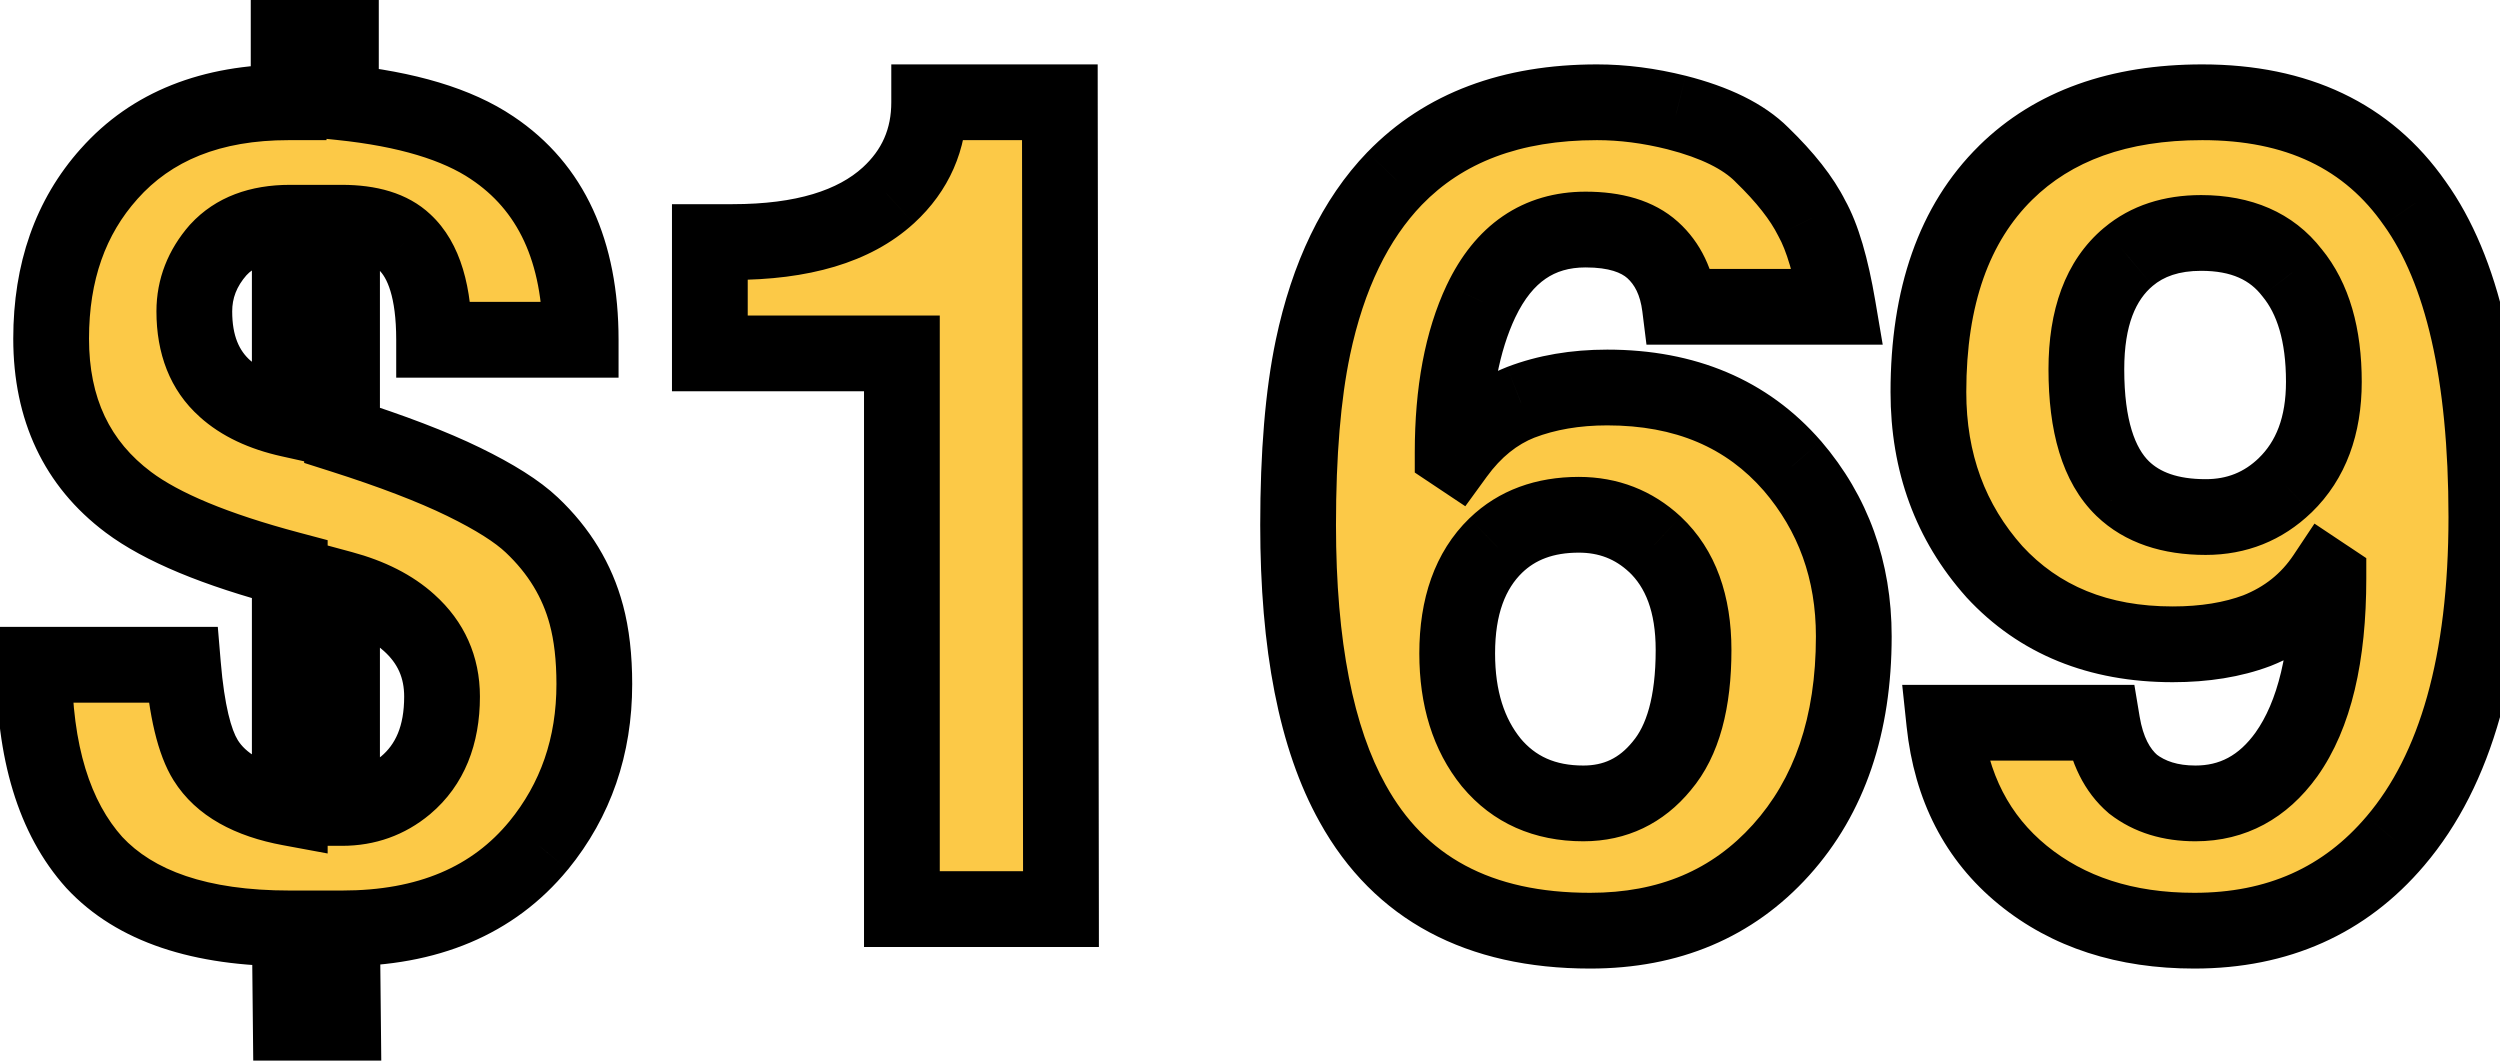
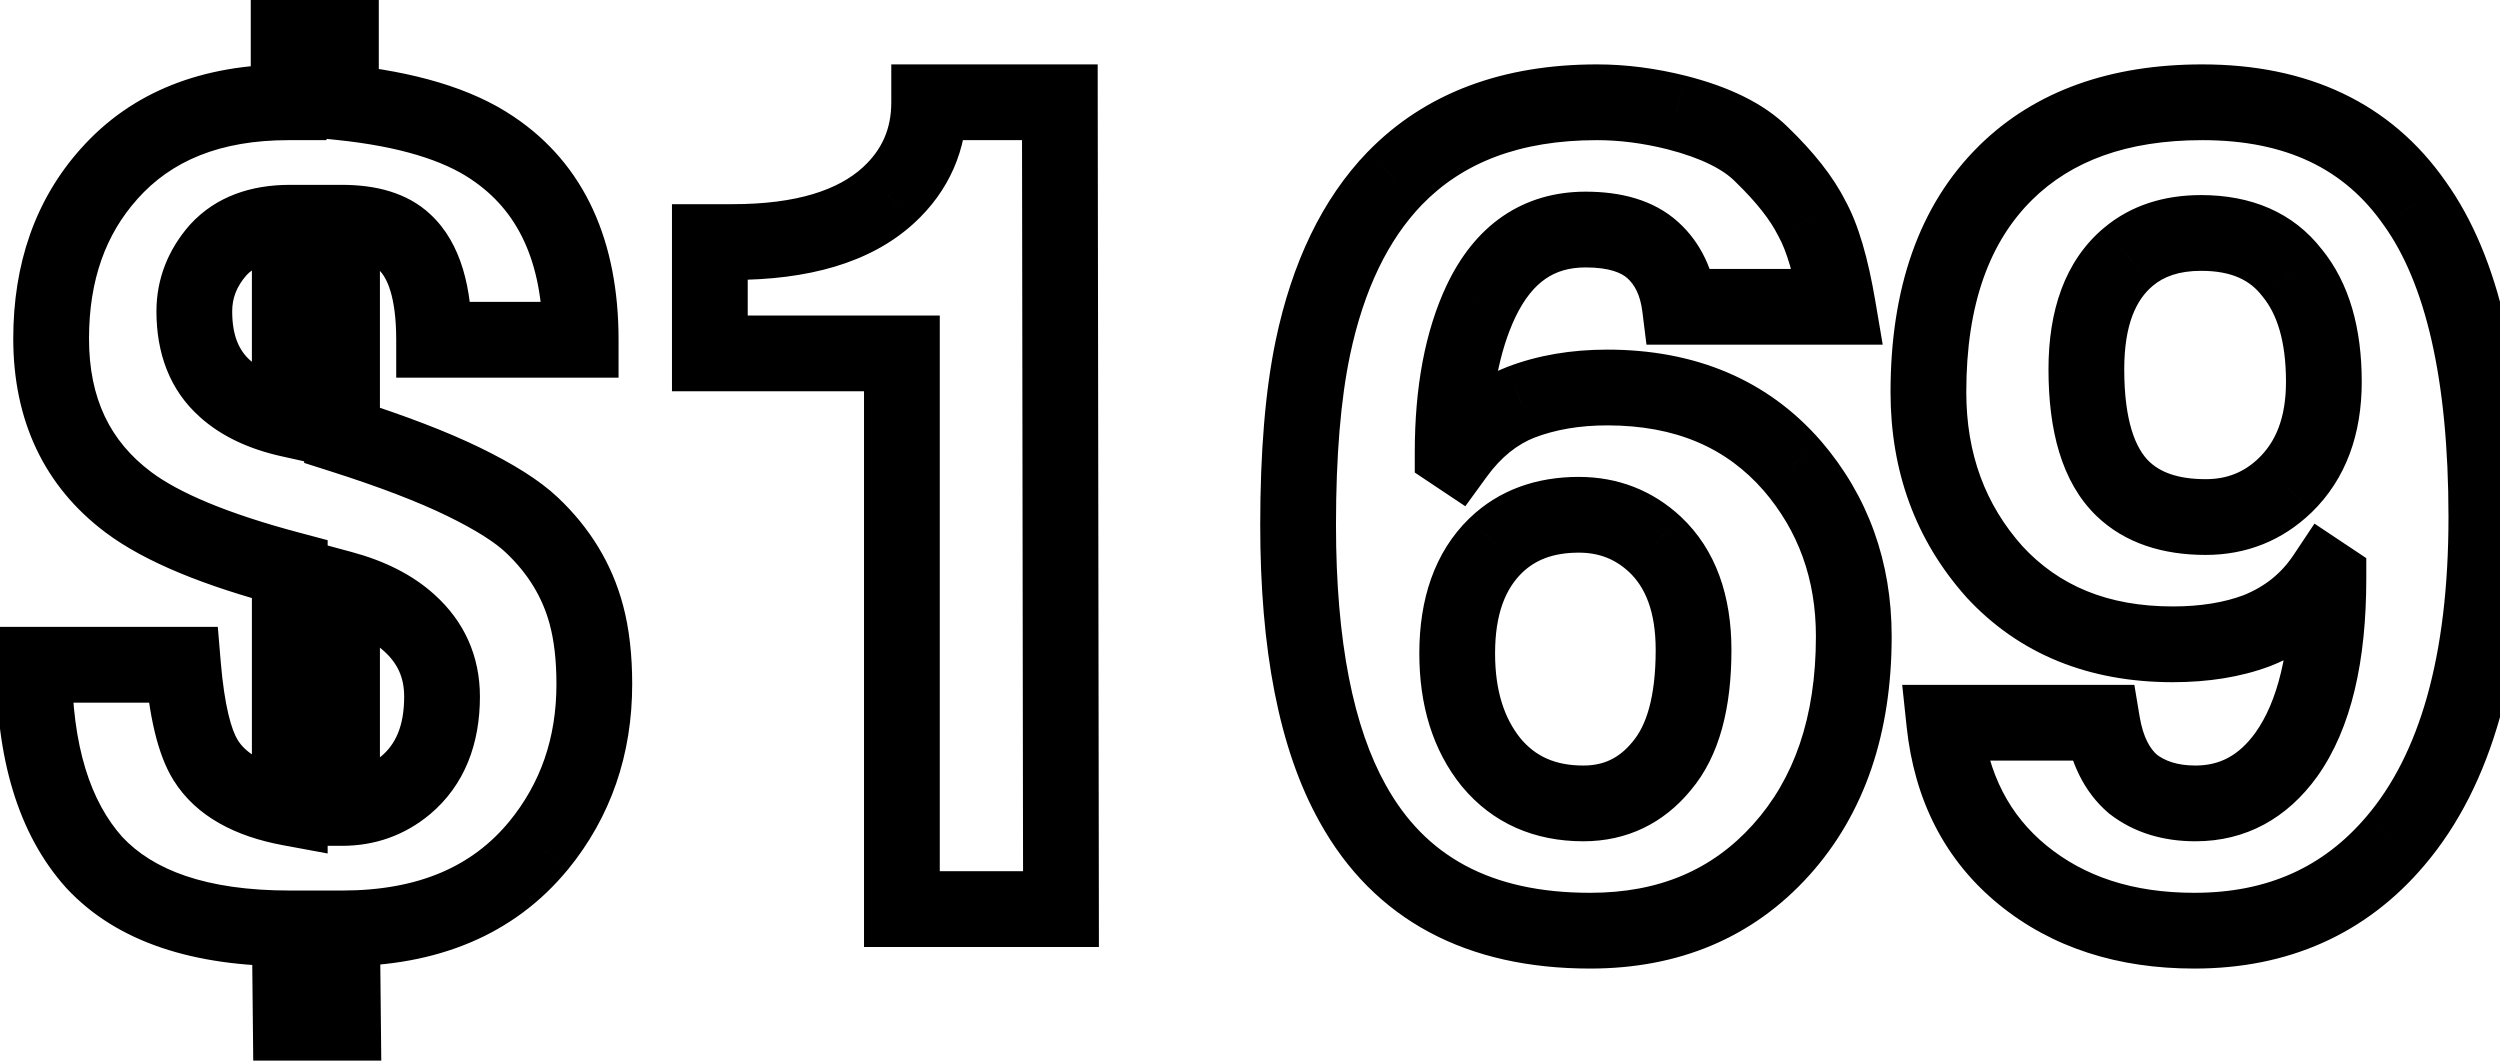
<svg xmlns="http://www.w3.org/2000/svg" width="66" height="28" viewBox="0 0 66 28" fill="none">
-   <path d="M15.33 8.97H11.46C11.46 7.73 11.2 6.87 10.68 6.39C10.32 6.05 9.77 5.88 9.03 5.88V11.49C10.35 11.91 11.42 12.32 12.24 12.72C13.06 13.12 13.66 13.5 14.04 13.86C14.76 14.54 15.24 15.33 15.48 16.23C15.62 16.75 15.69 17.36 15.69 18.06C15.69 19.7 15.2 21.12 14.22 22.32C13.02 23.78 11.29 24.51 9.03 24.51L9.06 27.45H7.68L7.65 24.51C5.29 24.51 3.57 23.93 2.49 22.77C1.43 21.59 0.9 19.85 0.9 17.55H4.83C4.93 18.75 5.13 19.59 5.43 20.07C5.83 20.71 6.57 21.13 7.65 21.33V15.03C5.69 14.51 4.27 13.92 3.39 13.26C2.03 12.24 1.35 10.8 1.35 8.94C1.35 7.18 1.86 5.73 2.88 4.59C4 3.33 5.58 2.7 7.62 2.7V0.75H9V2.7C10.74 2.88 12.07 3.28 12.99 3.9C14.55 4.94 15.33 6.63 15.33 8.97ZM7.65 11.07V5.88C6.83 5.88 6.2 6.12 5.76 6.6C5.34 7.08 5.13 7.62 5.13 8.22C5.13 9.1 5.4 9.78 5.94 10.26C6.36 10.64 6.93 10.91 7.65 11.07ZM9.03 15.54V21.33C9.67 21.33 10.23 21.13 10.71 20.73C11.35 20.19 11.67 19.41 11.67 18.39C11.67 17.61 11.38 16.96 10.8 16.44C10.36 16.04 9.77 15.74 9.03 15.54ZM18.74 9.33V6.39H19.34C21.18 6.39 22.55 5.98 23.45 5.16C24.17 4.5 24.53 3.68 24.53 2.7H27.98L28.01 24H23.81V9.33H18.74ZM48.52 8.1H44.35C44.27 7.46 44.03 6.96 43.63 6.6C43.23 6.24 42.64 6.06 41.86 6.06C40.62 6.06 39.7 6.69 39.1 7.95C38.6 9.01 38.35 10.34 38.35 11.94L38.44 12C38.92 11.34 39.49 10.88 40.15 10.62C40.83 10.36 41.59 10.23 42.43 10.23C44.49 10.23 46.12 10.92 47.32 12.3C48.4 13.56 48.94 15.06 48.94 16.8C48.94 19.14 48.3 21.02 47.02 22.44C45.74 23.86 44.06 24.57 41.98 24.57C39.04 24.57 36.95 23.45 35.71 21.21C34.75 19.49 34.27 17.04 34.27 13.86C34.27 11.98 34.4 10.42 34.66 9.18C35.06 7.28 35.78 5.79 36.82 4.71C38.12 3.37 39.9 2.7 42.16 2.7C42.84 2.7 43.54 2.79 44.26 2.97C45.28 3.23 46.03 3.6 46.51 4.08C47.13 4.68 47.57 5.24 47.83 5.76C48.11 6.26 48.34 7.04 48.52 8.1ZM44.71 17.16C44.71 15.94 44.37 15.01 43.69 14.37C43.13 13.85 42.46 13.59 41.68 13.59C40.78 13.59 40.05 13.86 39.49 14.4C38.81 15.06 38.47 16.01 38.47 17.25C38.47 18.43 38.77 19.39 39.37 20.13C39.97 20.85 40.78 21.21 41.8 21.21C42.64 21.21 43.33 20.88 43.87 20.22C44.43 19.56 44.71 18.54 44.71 17.16ZM55.08 9.75C55.08 11.23 55.4 12.28 56.04 12.9C56.56 13.4 57.29 13.65 58.23 13.65C59.05 13.65 59.75 13.37 60.33 12.81C61.01 12.15 61.35 11.24 61.35 10.08C61.35 8.84 61.07 7.88 60.51 7.2C59.97 6.5 59.17 6.15 58.11 6.15C57.33 6.15 56.69 6.36 56.19 6.78C55.45 7.4 55.08 8.39 55.08 9.75ZM51.33 19.08H55.5C55.62 19.8 55.89 20.34 56.31 20.7C56.75 21.04 57.3 21.21 57.96 21.21C58.94 21.21 59.74 20.78 60.36 19.92C61.1 18.88 61.47 17.33 61.47 15.27L61.38 15.21C60.94 15.87 60.34 16.35 59.58 16.65C58.94 16.89 58.2 17.01 57.36 17.01C55.4 17.01 53.83 16.37 52.65 15.09C51.49 13.79 50.91 12.21 50.91 10.35C50.91 7.83 51.59 5.9 52.95 4.56C54.21 3.32 55.94 2.7 58.14 2.7C60.64 2.7 62.51 3.59 63.75 5.37C65.01 7.13 65.64 9.89 65.64 13.65C65.64 17.47 64.84 20.32 63.24 22.2C61.9 23.78 60.13 24.57 57.93 24.57C56.11 24.57 54.6 24.08 53.4 23.1C52.2 22.12 51.51 20.78 51.33 19.08Z" fill="#FCC947" />
  <path d="M15.33 8.97V9.97H16.33V8.97H15.33ZM11.46 8.97H10.46V9.97H11.46V8.97ZM10.68 6.39L9.993 7.117L10.002 7.125L10.68 6.39ZM9.03 5.88V4.88H8.03V5.88H9.03ZM9.03 11.49H8.03V12.221L8.727 12.443L9.03 11.49ZM14.04 13.86L13.352 14.586L13.353 14.587L14.04 13.86ZM15.48 16.23L14.514 16.488L14.514 16.49L15.48 16.23ZM14.22 22.32L14.992 22.955L14.995 22.953L14.22 22.32ZM9.03 24.51V23.51H8.02L8.03 24.52L9.03 24.51ZM9.06 27.45V28.45H10.07L10.06 27.44L9.06 27.45ZM7.68 27.45L6.68 27.46L6.69 28.45H7.68V27.45ZM7.65 24.51L8.65 24.5L8.64 23.51H7.65V24.51ZM2.49 22.77L1.746 23.438L1.752 23.445L1.758 23.451L2.49 22.77ZM0.9 17.55V16.55H-0.1V17.55H0.9ZM4.83 17.55L5.827 17.467L5.75 16.55H4.83V17.55ZM5.43 20.07L6.278 19.54L6.278 19.54L5.43 20.07ZM7.65 21.33L7.468 22.313L8.65 22.532V21.33H7.65ZM7.65 15.03H8.65V14.261L7.906 14.063L7.65 15.03ZM3.39 13.26L2.79 14.06L2.79 14.06L3.39 13.26ZM2.88 4.59L3.625 5.257L3.627 5.254L2.88 4.59ZM7.62 2.7V3.7H8.62V2.7H7.62ZM7.62 0.75V-0.25H6.62V0.75H7.62ZM9 0.75H10V-0.25H9V0.75ZM9 2.7H8V3.602L8.897 3.695L9 2.7ZM12.99 3.9L12.431 4.729L12.435 4.732L12.99 3.9ZM7.65 11.07L7.433 12.046L8.65 12.317V11.07H7.65ZM7.65 5.88H8.65V4.88H7.65V5.88ZM5.76 6.6L5.023 5.924L5.015 5.933L5.007 5.941L5.76 6.6ZM5.94 10.26L6.611 9.518L6.604 9.513L5.94 10.26ZM9.03 15.54L9.291 14.575L8.03 14.234V15.54H9.03ZM9.03 21.33H8.03V22.33H9.03V21.33ZM10.71 20.73L11.35 21.498L11.355 21.494L10.71 20.73ZM10.8 16.44L10.127 17.18L10.133 17.185L10.8 16.44ZM15.33 7.97H11.46V9.97H15.33V7.97ZM12.46 8.97C12.46 7.647 12.193 6.426 11.358 5.655L10.002 7.125C10.207 7.314 10.46 7.813 10.46 8.97H12.46ZM11.367 5.663C10.747 5.078 9.901 4.88 9.03 4.88V6.88C9.639 6.88 9.893 7.022 9.993 7.117L11.367 5.663ZM8.03 5.88V11.49H10.03V5.88H8.03ZM8.727 12.443C10.022 12.855 11.041 13.248 11.802 13.619L12.678 11.821C11.799 11.392 10.678 10.965 9.333 10.537L8.727 12.443ZM11.802 13.619C12.587 14.002 13.081 14.329 13.352 14.586L14.728 13.134C14.239 12.671 13.533 12.238 12.678 11.821L11.802 13.619ZM13.353 14.587C13.947 15.148 14.325 15.778 14.514 16.488L16.446 15.972C16.155 14.882 15.573 13.932 14.727 13.133L13.353 14.587ZM14.514 16.49C14.626 16.904 14.69 17.423 14.69 18.06H16.69C16.69 17.297 16.614 16.596 16.446 15.97L14.514 16.49ZM14.69 18.06C14.69 19.484 14.271 20.677 13.445 21.688L14.995 22.953C16.129 21.563 16.69 19.916 16.69 18.06H14.69ZM13.447 21.685C12.475 22.868 11.056 23.51 9.03 23.51V25.51C11.524 25.51 13.565 24.692 14.992 22.955L13.447 21.685ZM8.03 24.52L8.06 27.46L10.06 27.44L10.03 24.5L8.03 24.52ZM9.06 26.45H7.68V28.45H9.06V26.45ZM8.68 27.44L8.65 24.5L6.65 24.52L6.68 27.46L8.68 27.44ZM7.65 23.51C5.432 23.51 4.037 22.964 3.222 22.089L1.758 23.451C3.103 24.896 5.148 25.51 7.65 25.51V23.51ZM3.234 22.102C2.4 21.173 1.9 19.713 1.9 17.55H-0.1C-0.1 19.987 0.46 22.007 1.746 23.438L3.234 22.102ZM0.9 18.55H4.83V16.55H0.9V18.55ZM3.833 17.633C3.935 18.851 4.146 19.902 4.582 20.6L6.278 19.54C6.114 19.278 5.925 18.649 5.827 17.467L3.833 17.633ZM4.582 20.6C5.188 21.569 6.239 22.086 7.468 22.313L7.832 20.347C6.901 20.174 6.472 19.851 6.278 19.54L4.582 20.6ZM8.65 21.33V15.03H6.65V21.33H8.65ZM7.906 14.063C5.984 13.553 4.714 13.003 3.99 12.46L2.79 14.06C3.826 14.837 5.396 15.467 7.394 15.997L7.906 14.063ZM3.99 12.46C2.908 11.649 2.35 10.52 2.35 8.94H0.35C0.35 11.081 1.152 12.832 2.79 14.06L3.99 12.46ZM2.35 8.94C2.35 7.387 2.794 6.186 3.625 5.257L2.135 3.923C0.926 5.274 0.35 6.973 0.35 8.94H2.35ZM3.627 5.254C4.518 4.252 5.8 3.7 7.62 3.7V1.7C5.36 1.7 3.482 2.408 2.133 3.926L3.627 5.254ZM8.62 2.7V0.75H6.62V2.7H8.62ZM7.62 1.75H9V-0.25H7.62V1.75ZM8 0.75V2.7H10V0.75H8ZM8.897 3.695C10.559 3.867 11.704 4.239 12.431 4.729L13.549 3.071C12.436 2.321 10.921 1.893 9.103 1.705L8.897 3.695ZM12.435 4.732C13.647 5.54 14.33 6.87 14.33 8.97H16.33C16.33 6.39 15.453 4.34 13.545 3.068L12.435 4.732ZM8.65 11.07V5.88H6.65V11.07H8.65ZM7.65 4.88C6.627 4.88 5.699 5.187 5.023 5.924L6.497 7.276C6.701 7.053 7.033 6.88 7.65 6.88V4.88ZM5.007 5.941C4.439 6.591 4.13 7.362 4.13 8.22H6.13C6.13 7.878 6.241 7.569 6.513 7.258L5.007 5.941ZM4.13 8.22C4.13 9.318 4.476 10.297 5.276 11.007L6.604 9.513C6.324 9.263 6.13 8.882 6.13 8.22H4.13ZM5.269 11.002C5.851 11.528 6.594 11.86 7.433 12.046L7.867 10.094C7.266 9.96 6.869 9.752 6.611 9.518L5.269 11.002ZM8.03 15.54V21.33H10.03V15.54H8.03ZM9.03 22.33C9.898 22.33 10.686 22.052 11.35 21.498L10.07 19.962C9.774 20.208 9.442 20.33 9.03 20.33V22.33ZM11.355 21.494C12.269 20.723 12.67 19.634 12.67 18.39H10.67C10.67 19.186 10.431 19.657 10.065 19.966L11.355 21.494ZM12.67 18.39C12.67 17.326 12.259 16.405 11.467 15.695L10.133 17.185C10.501 17.515 10.67 17.894 10.67 18.39H12.67ZM11.473 15.7C10.886 15.167 10.141 14.804 9.291 14.575L8.769 16.505C9.399 16.676 9.834 16.913 10.127 17.18L11.473 15.7ZM18.74 9.33H17.74V10.33H18.74V9.33ZM18.74 6.39V5.39H17.74V6.39H18.74ZM23.45 5.16L24.123 5.899L24.126 5.897L23.45 5.16ZM24.53 2.7V1.7H23.53V2.7H24.53ZM27.98 2.7L28.98 2.699L28.979 1.7H27.98V2.7ZM28.01 24V25H29.011L29.01 23.999L28.01 24ZM23.81 24H22.81V25H23.81V24ZM23.81 9.33H24.81V8.33H23.81V9.33ZM19.74 9.33V6.39H17.74V9.33H19.74ZM18.74 7.39H19.34V5.39H18.74V7.39ZM19.34 7.39C21.305 7.39 22.965 6.955 24.123 5.899L22.776 4.421C22.135 5.005 21.055 5.39 19.34 5.39V7.39ZM24.126 5.897C25.053 5.047 25.53 3.959 25.53 2.7H23.53C23.53 3.401 23.287 3.953 22.774 4.423L24.126 5.897ZM24.53 3.7H27.98V1.7H24.53V3.7ZM26.98 2.701L27.01 24.001L29.01 23.999L28.98 2.699L26.98 2.701ZM28.01 23H23.81V25H28.01V23ZM24.81 24V9.33H22.81V24H24.81ZM23.81 8.33H18.74V10.33H23.81V8.33ZM48.52 8.1V9.1H49.704L49.506 7.933L48.52 8.1ZM44.35 8.1L43.358 8.224L43.467 9.1H44.35V8.1ZM43.63 6.6L44.299 5.857L44.299 5.857L43.63 6.6ZM39.1 7.95L38.197 7.52L38.195 7.523L39.1 7.95ZM38.35 11.94H37.35V12.475L37.795 12.772L38.35 11.94ZM38.44 12L37.885 12.832L38.684 13.365L39.249 12.588L38.44 12ZM40.15 10.62L39.793 9.686L39.783 9.69L40.15 10.62ZM47.32 12.3L48.079 11.649L48.074 11.644L47.32 12.3ZM35.71 21.21L36.585 20.726L36.583 20.723L35.71 21.21ZM34.66 9.18L33.681 8.974L33.681 8.975L34.66 9.18ZM36.82 4.71L36.102 4.014L36.099 4.016L36.82 4.71ZM44.26 2.97L44.507 2.001L44.502 2L44.26 2.97ZM46.51 4.08L45.803 4.787L45.809 4.793L45.814 4.799L46.51 4.08ZM47.83 5.76L46.935 6.207L46.946 6.228L46.957 6.249L47.83 5.76ZM43.69 14.37L44.375 13.642L44.37 13.637L43.69 14.37ZM39.49 14.4L38.796 13.68L38.793 13.682L39.49 14.4ZM39.37 20.13L38.593 20.76L38.602 20.77L39.37 20.13ZM43.87 20.22L43.107 19.573L43.102 19.58L43.096 19.587L43.87 20.22ZM48.52 7.1H44.35V9.1H48.52V7.1ZM45.342 7.976C45.239 7.147 44.911 6.408 44.299 5.857L42.961 7.343C43.148 7.512 43.301 7.773 43.358 8.224L45.342 7.976ZM44.299 5.857C43.648 5.27 42.777 5.06 41.86 5.06V7.06C42.502 7.06 42.812 7.21 42.961 7.343L44.299 5.857ZM41.86 5.06C41.062 5.06 40.32 5.266 39.675 5.707C39.037 6.144 38.554 6.77 38.197 7.52L40.003 8.38C40.246 7.87 40.523 7.551 40.805 7.358C41.08 7.169 41.418 7.06 41.86 7.06V5.06ZM38.195 7.523C37.614 8.756 37.35 10.243 37.35 11.94H39.35C39.35 10.437 39.586 9.264 40.004 8.377L38.195 7.523ZM37.795 12.772L37.885 12.832L38.995 11.168L38.904 11.108L37.795 12.772ZM39.249 12.588C39.634 12.058 40.059 11.731 40.516 11.55L39.783 9.69C38.921 10.029 38.206 10.622 37.631 11.412L39.249 12.588ZM40.507 11.554C41.057 11.344 41.693 11.23 42.43 11.23V9.23C41.486 9.23 40.603 9.376 39.793 9.686L40.507 11.554ZM42.43 11.23C44.241 11.23 45.58 11.824 46.565 12.956L48.074 11.644C46.659 10.016 44.738 9.23 42.43 9.23V11.23ZM46.561 12.951C47.477 14.02 47.94 15.286 47.94 16.8H49.94C49.94 14.834 49.322 13.1 48.079 11.649L46.561 12.951ZM47.94 16.8C47.94 18.951 47.356 20.573 46.277 21.77L47.763 23.11C49.243 21.467 49.94 19.329 49.94 16.8H47.94ZM46.277 21.77C45.205 22.96 43.805 23.57 41.98 23.57V25.57C44.315 25.57 46.275 24.76 47.763 23.11L46.277 21.77ZM41.98 23.57C39.339 23.57 37.619 22.594 36.585 20.726L34.835 21.694C36.281 24.306 38.741 25.57 41.98 25.57V23.57ZM36.583 20.723C35.742 19.216 35.27 16.963 35.27 13.86H33.27C33.27 17.117 33.757 19.764 34.837 21.697L36.583 20.723ZM35.27 13.86C35.27 12.019 35.398 10.534 35.639 9.385L33.681 8.975C33.402 10.306 33.27 11.941 33.27 13.86H35.27ZM35.638 9.386C36.011 7.616 36.663 6.314 37.54 5.404L36.099 4.016C34.896 5.266 34.109 6.944 33.681 8.974L35.638 9.386ZM37.538 5.406C38.611 4.3 40.109 3.7 42.16 3.7V1.7C39.69 1.7 37.629 2.44 36.102 4.014L37.538 5.406ZM42.16 3.7C42.751 3.7 43.37 3.778 44.017 3.94L44.502 2C43.71 1.802 42.929 1.7 42.16 1.7V3.7ZM44.013 3.939C44.947 4.177 45.501 4.486 45.803 4.787L47.217 3.373C46.558 2.714 45.613 2.283 44.507 2.001L44.013 3.939ZM45.814 4.799C46.389 5.354 46.744 5.825 46.935 6.207L48.724 5.313C48.396 4.655 47.871 4.006 47.205 3.361L45.814 4.799ZM46.957 6.249C47.152 6.596 47.359 7.239 47.534 8.267L49.506 7.933C49.32 6.841 49.068 5.924 48.702 5.271L46.957 6.249ZM45.71 17.16C45.71 15.753 45.313 14.524 44.375 13.642L43.005 15.098C43.427 15.496 43.71 16.127 43.71 17.16H45.71ZM44.37 13.637C43.621 12.942 42.706 12.59 41.68 12.59V14.59C42.213 14.59 42.639 14.758 43.009 15.103L44.37 13.637ZM41.68 12.59C40.565 12.59 39.571 12.932 38.796 13.68L40.184 15.12C40.528 14.788 40.995 14.59 41.68 14.59V12.59ZM38.793 13.682C37.865 14.584 37.47 15.827 37.47 17.25H39.47C39.47 16.193 39.755 15.536 40.186 15.118L38.793 13.682ZM37.47 17.25C37.47 18.603 37.817 19.802 38.593 20.76L40.147 19.5C39.723 18.978 39.47 18.257 39.47 17.25H37.47ZM38.602 20.77C39.41 21.74 40.513 22.21 41.8 22.21V20.21C41.047 20.21 40.53 19.96 40.138 19.49L38.602 20.77ZM41.8 22.21C42.945 22.21 43.917 21.741 44.644 20.853L43.096 19.587C42.742 20.019 42.335 20.21 41.8 20.21V22.21ZM44.632 20.867C45.414 19.946 45.71 18.644 45.71 17.16H43.71C43.71 18.436 43.446 19.174 43.107 19.573L44.632 20.867ZM56.04 12.9L55.344 13.618L55.347 13.621L56.04 12.9ZM60.33 12.81L61.024 13.529L61.026 13.528L60.33 12.81ZM60.51 7.2L59.718 7.811L59.728 7.823L59.738 7.836L60.51 7.2ZM56.19 6.78L56.832 7.547L56.833 7.546L56.19 6.78ZM51.33 19.08V18.08H50.218L50.335 19.185L51.33 19.08ZM55.5 19.08L56.486 18.916L56.347 18.08H55.5V19.08ZM56.31 20.7L55.659 21.459L55.678 21.476L55.698 21.491L56.31 20.7ZM60.36 19.92L61.171 20.505L61.175 20.5L60.36 19.92ZM61.47 15.27H62.47V14.735L62.025 14.438L61.47 15.27ZM61.38 15.21L61.934 14.378L61.102 13.823L60.548 14.655L61.38 15.21ZM59.58 16.65L59.931 17.586L59.939 17.583L59.947 17.58L59.58 16.65ZM52.65 15.09L51.904 15.756L51.909 15.762L51.914 15.768L52.65 15.09ZM52.95 4.56L52.248 3.847L52.248 3.848L52.95 4.56ZM63.75 5.37L62.929 5.942L62.937 5.952L63.75 5.37ZM63.24 22.2L62.478 21.552L62.477 21.553L63.24 22.2ZM54.08 9.75C54.08 11.331 54.414 12.717 55.344 13.618L56.736 12.182C56.385 11.842 56.08 11.13 56.08 9.75H54.08ZM55.347 13.621C56.104 14.349 57.112 14.65 58.23 14.65V12.65C57.467 12.65 57.015 12.451 56.733 12.179L55.347 13.621ZM58.23 14.65C59.304 14.65 60.254 14.273 61.024 13.529L59.635 12.091C59.245 12.467 58.796 12.65 58.23 12.65V14.65ZM61.026 13.528C61.942 12.639 62.35 11.446 62.35 10.08H60.35C60.35 11.034 60.077 11.662 59.633 12.092L61.026 13.528ZM62.35 10.08C62.35 8.701 62.039 7.484 61.282 6.564L59.738 7.836C60.1 8.276 60.35 8.979 60.35 10.08H62.35ZM61.301 6.589C60.534 5.594 59.411 5.15 58.11 5.15V7.15C58.929 7.15 59.406 7.406 59.718 7.811L61.301 6.589ZM58.11 5.15C57.142 5.15 56.26 5.415 55.547 6.014L56.833 7.546C57.119 7.305 57.517 7.15 58.11 7.15V5.15ZM55.547 6.013C54.499 6.892 54.08 8.22 54.08 9.75H56.08C56.08 8.56 56.4 7.908 56.832 7.547L55.547 6.013ZM51.33 20.08H55.5V18.08H51.33V20.08ZM54.513 19.244C54.66 20.121 55.011 20.904 55.659 21.459L56.961 19.941C56.769 19.776 56.58 19.479 56.486 18.916L54.513 19.244ZM55.698 21.491C56.344 21.991 57.121 22.21 57.96 22.21V20.21C57.478 20.21 57.155 20.089 56.921 19.909L55.698 21.491ZM57.96 22.21C59.291 22.21 60.381 21.601 61.171 20.505L59.549 19.335C59.099 19.959 58.589 20.21 57.96 20.21V22.21ZM61.175 20.5C62.089 19.215 62.47 17.421 62.47 15.27H60.47C60.47 17.239 60.111 18.545 59.545 19.34L61.175 20.5ZM62.025 14.438L61.934 14.378L60.825 16.042L60.915 16.102L62.025 14.438ZM60.548 14.655C60.224 15.14 59.789 15.492 59.213 15.72L59.947 17.58C60.891 17.208 61.655 16.6 62.212 15.765L60.548 14.655ZM59.229 15.714C58.723 15.903 58.106 16.01 57.36 16.01V18.01C58.293 18.01 59.156 17.877 59.931 17.586L59.229 15.714ZM57.36 16.01C55.64 16.01 54.351 15.46 53.385 14.412L51.914 15.768C53.309 17.28 55.159 18.01 57.36 18.01V16.01ZM53.396 14.424C52.411 13.32 51.91 11.982 51.91 10.35H49.91C49.91 12.438 50.569 14.259 51.904 15.756L53.396 14.424ZM51.91 10.35C51.91 8.009 52.538 6.37 53.652 5.272L52.248 3.848C50.642 5.43 49.91 7.651 49.91 10.35H51.91ZM53.651 5.273C54.681 4.259 56.135 3.7 58.14 3.7V1.7C55.745 1.7 53.739 2.381 52.248 3.847L53.651 5.273ZM58.14 3.7C60.37 3.7 61.907 4.474 62.929 5.942L64.57 4.798C63.113 2.706 60.909 1.7 58.14 1.7V3.7ZM62.937 5.952C64.014 7.457 64.64 9.962 64.64 13.65H66.64C66.64 9.818 66.005 6.803 64.563 4.788L62.937 5.952ZM64.64 13.65C64.64 17.357 63.859 19.929 62.478 21.552L64.001 22.848C65.82 20.711 66.64 17.584 66.64 13.65H64.64ZM62.477 21.553C61.34 22.894 59.857 23.57 57.93 23.57V25.57C60.403 25.57 62.459 24.666 64.002 22.847L62.477 21.553ZM57.93 23.57C56.298 23.57 55.024 23.135 54.032 22.326L52.767 23.875C54.176 25.025 55.921 25.57 57.93 25.57V23.57ZM54.032 22.326C53.058 21.53 52.48 20.442 52.324 18.975L50.335 19.185C50.54 21.118 51.341 22.71 52.767 23.875L54.032 22.326Z" fill="black" />
</svg>